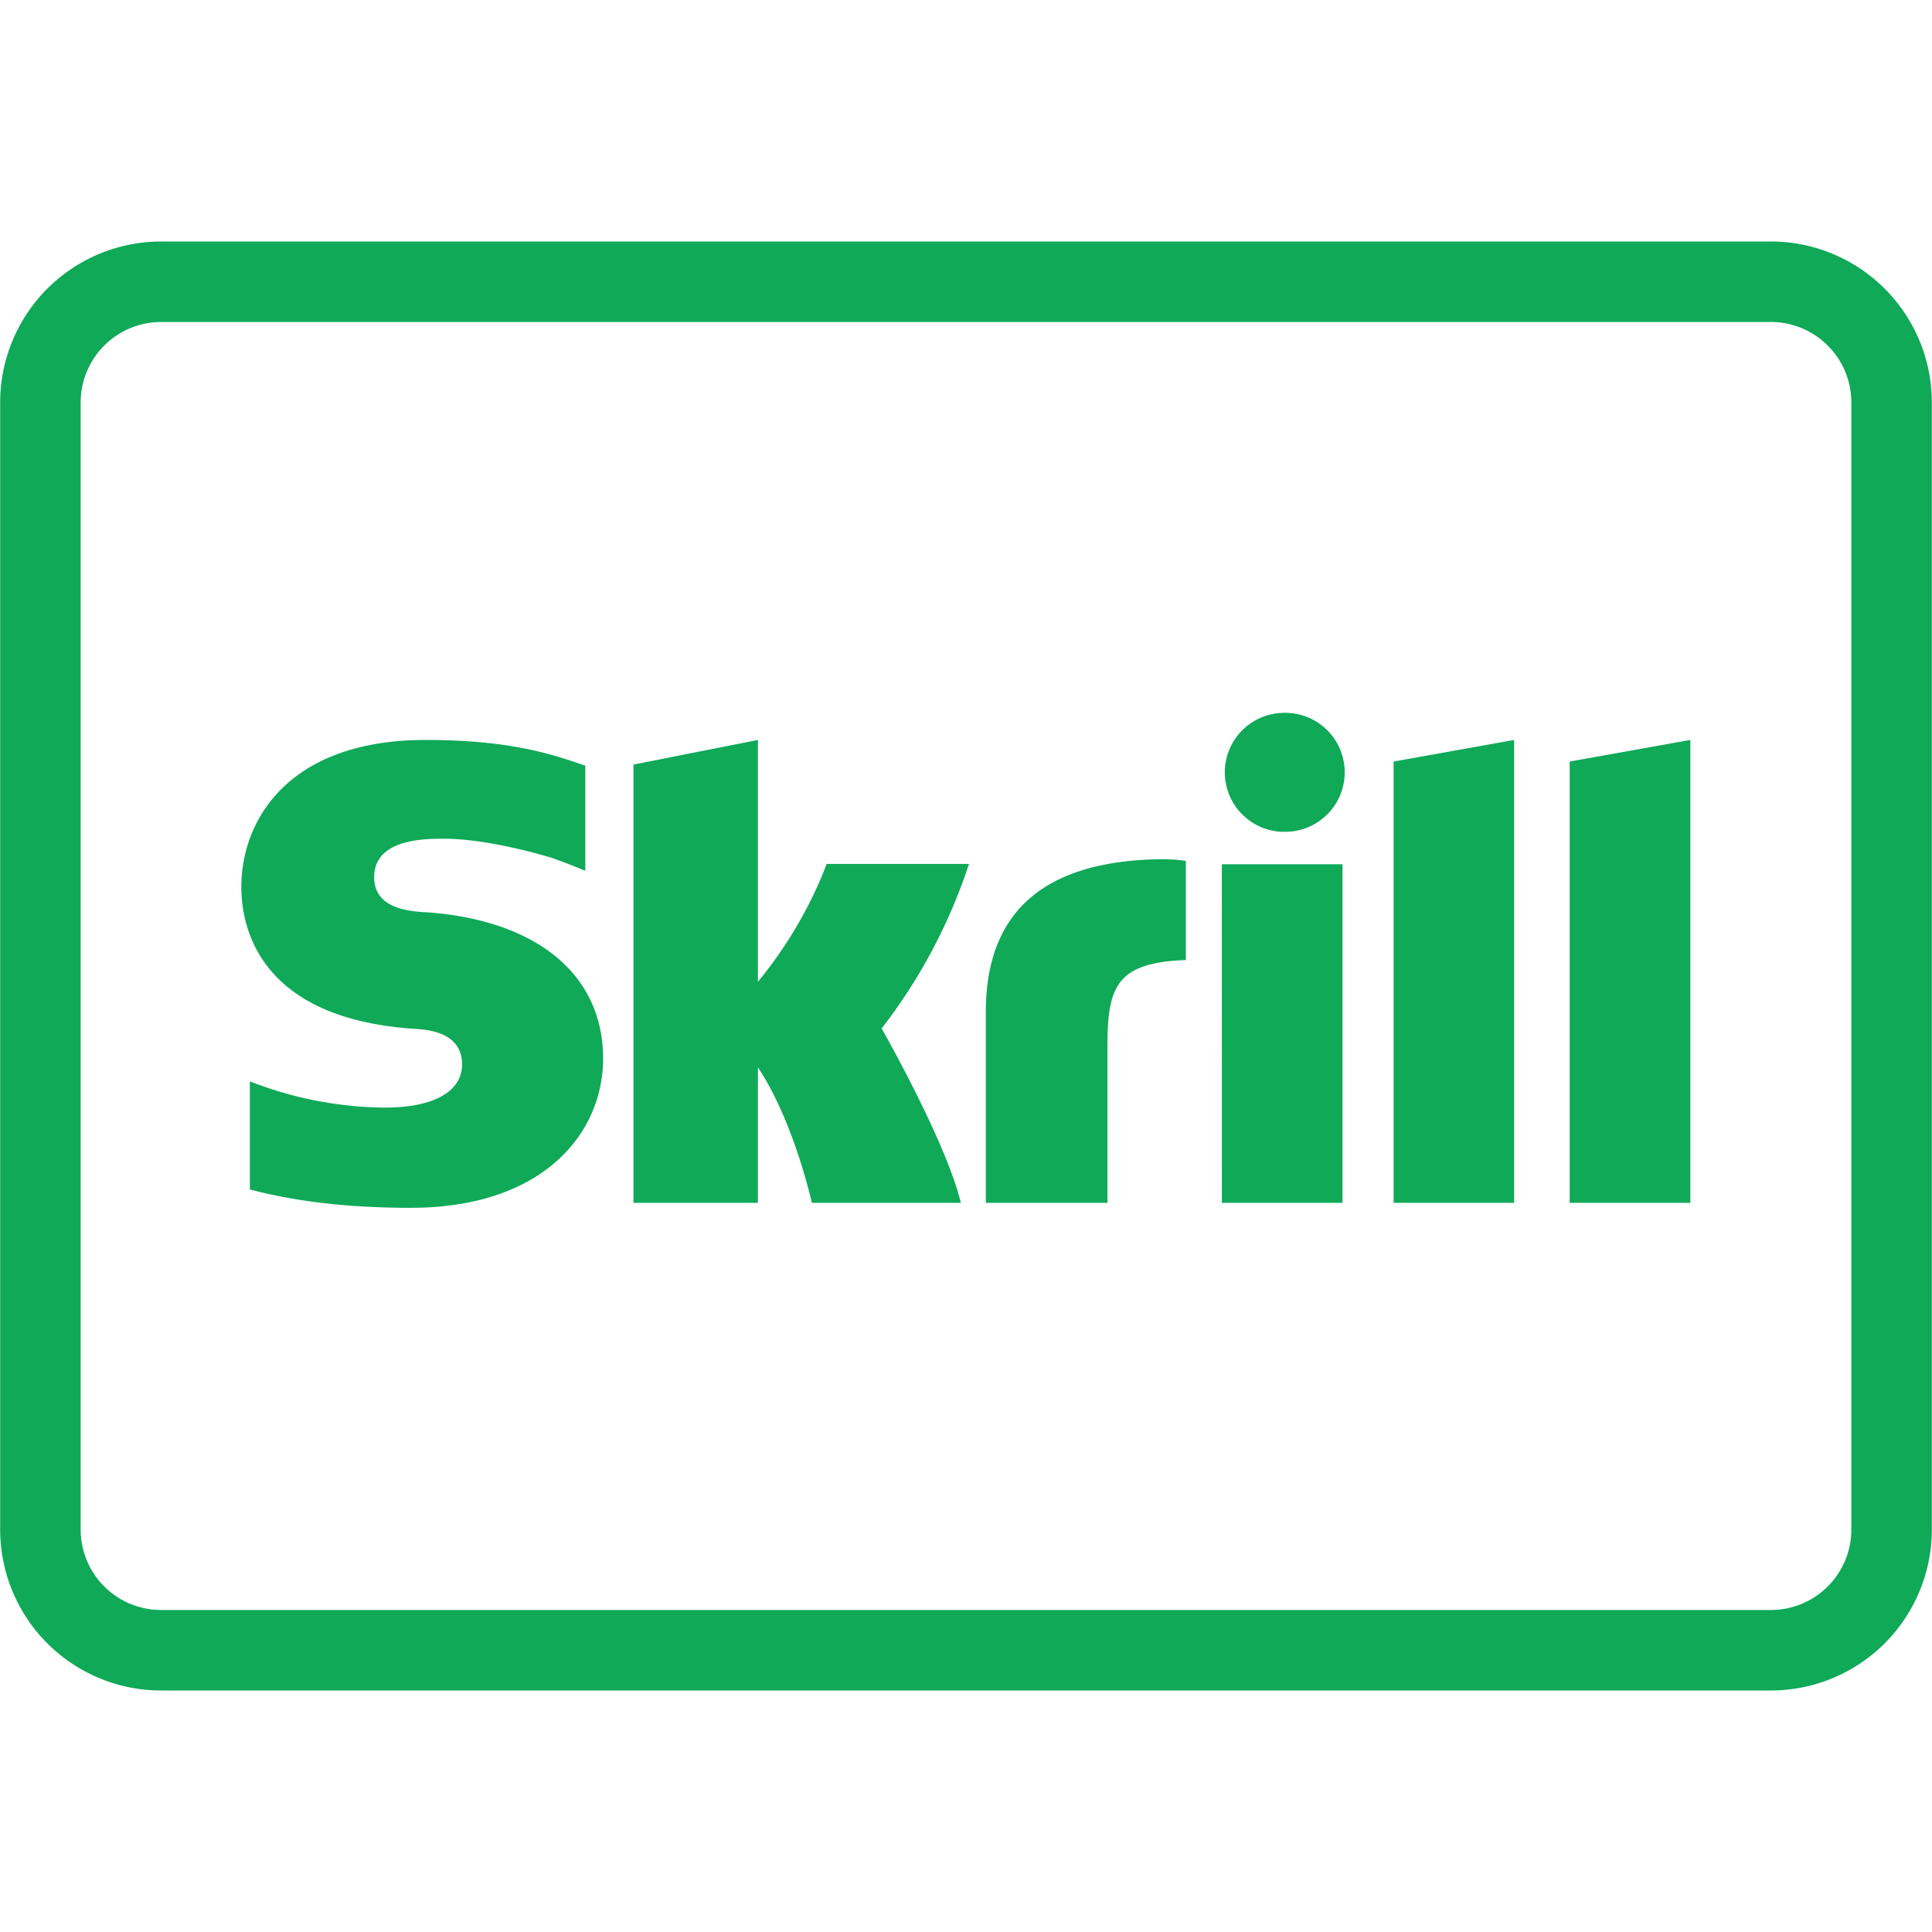
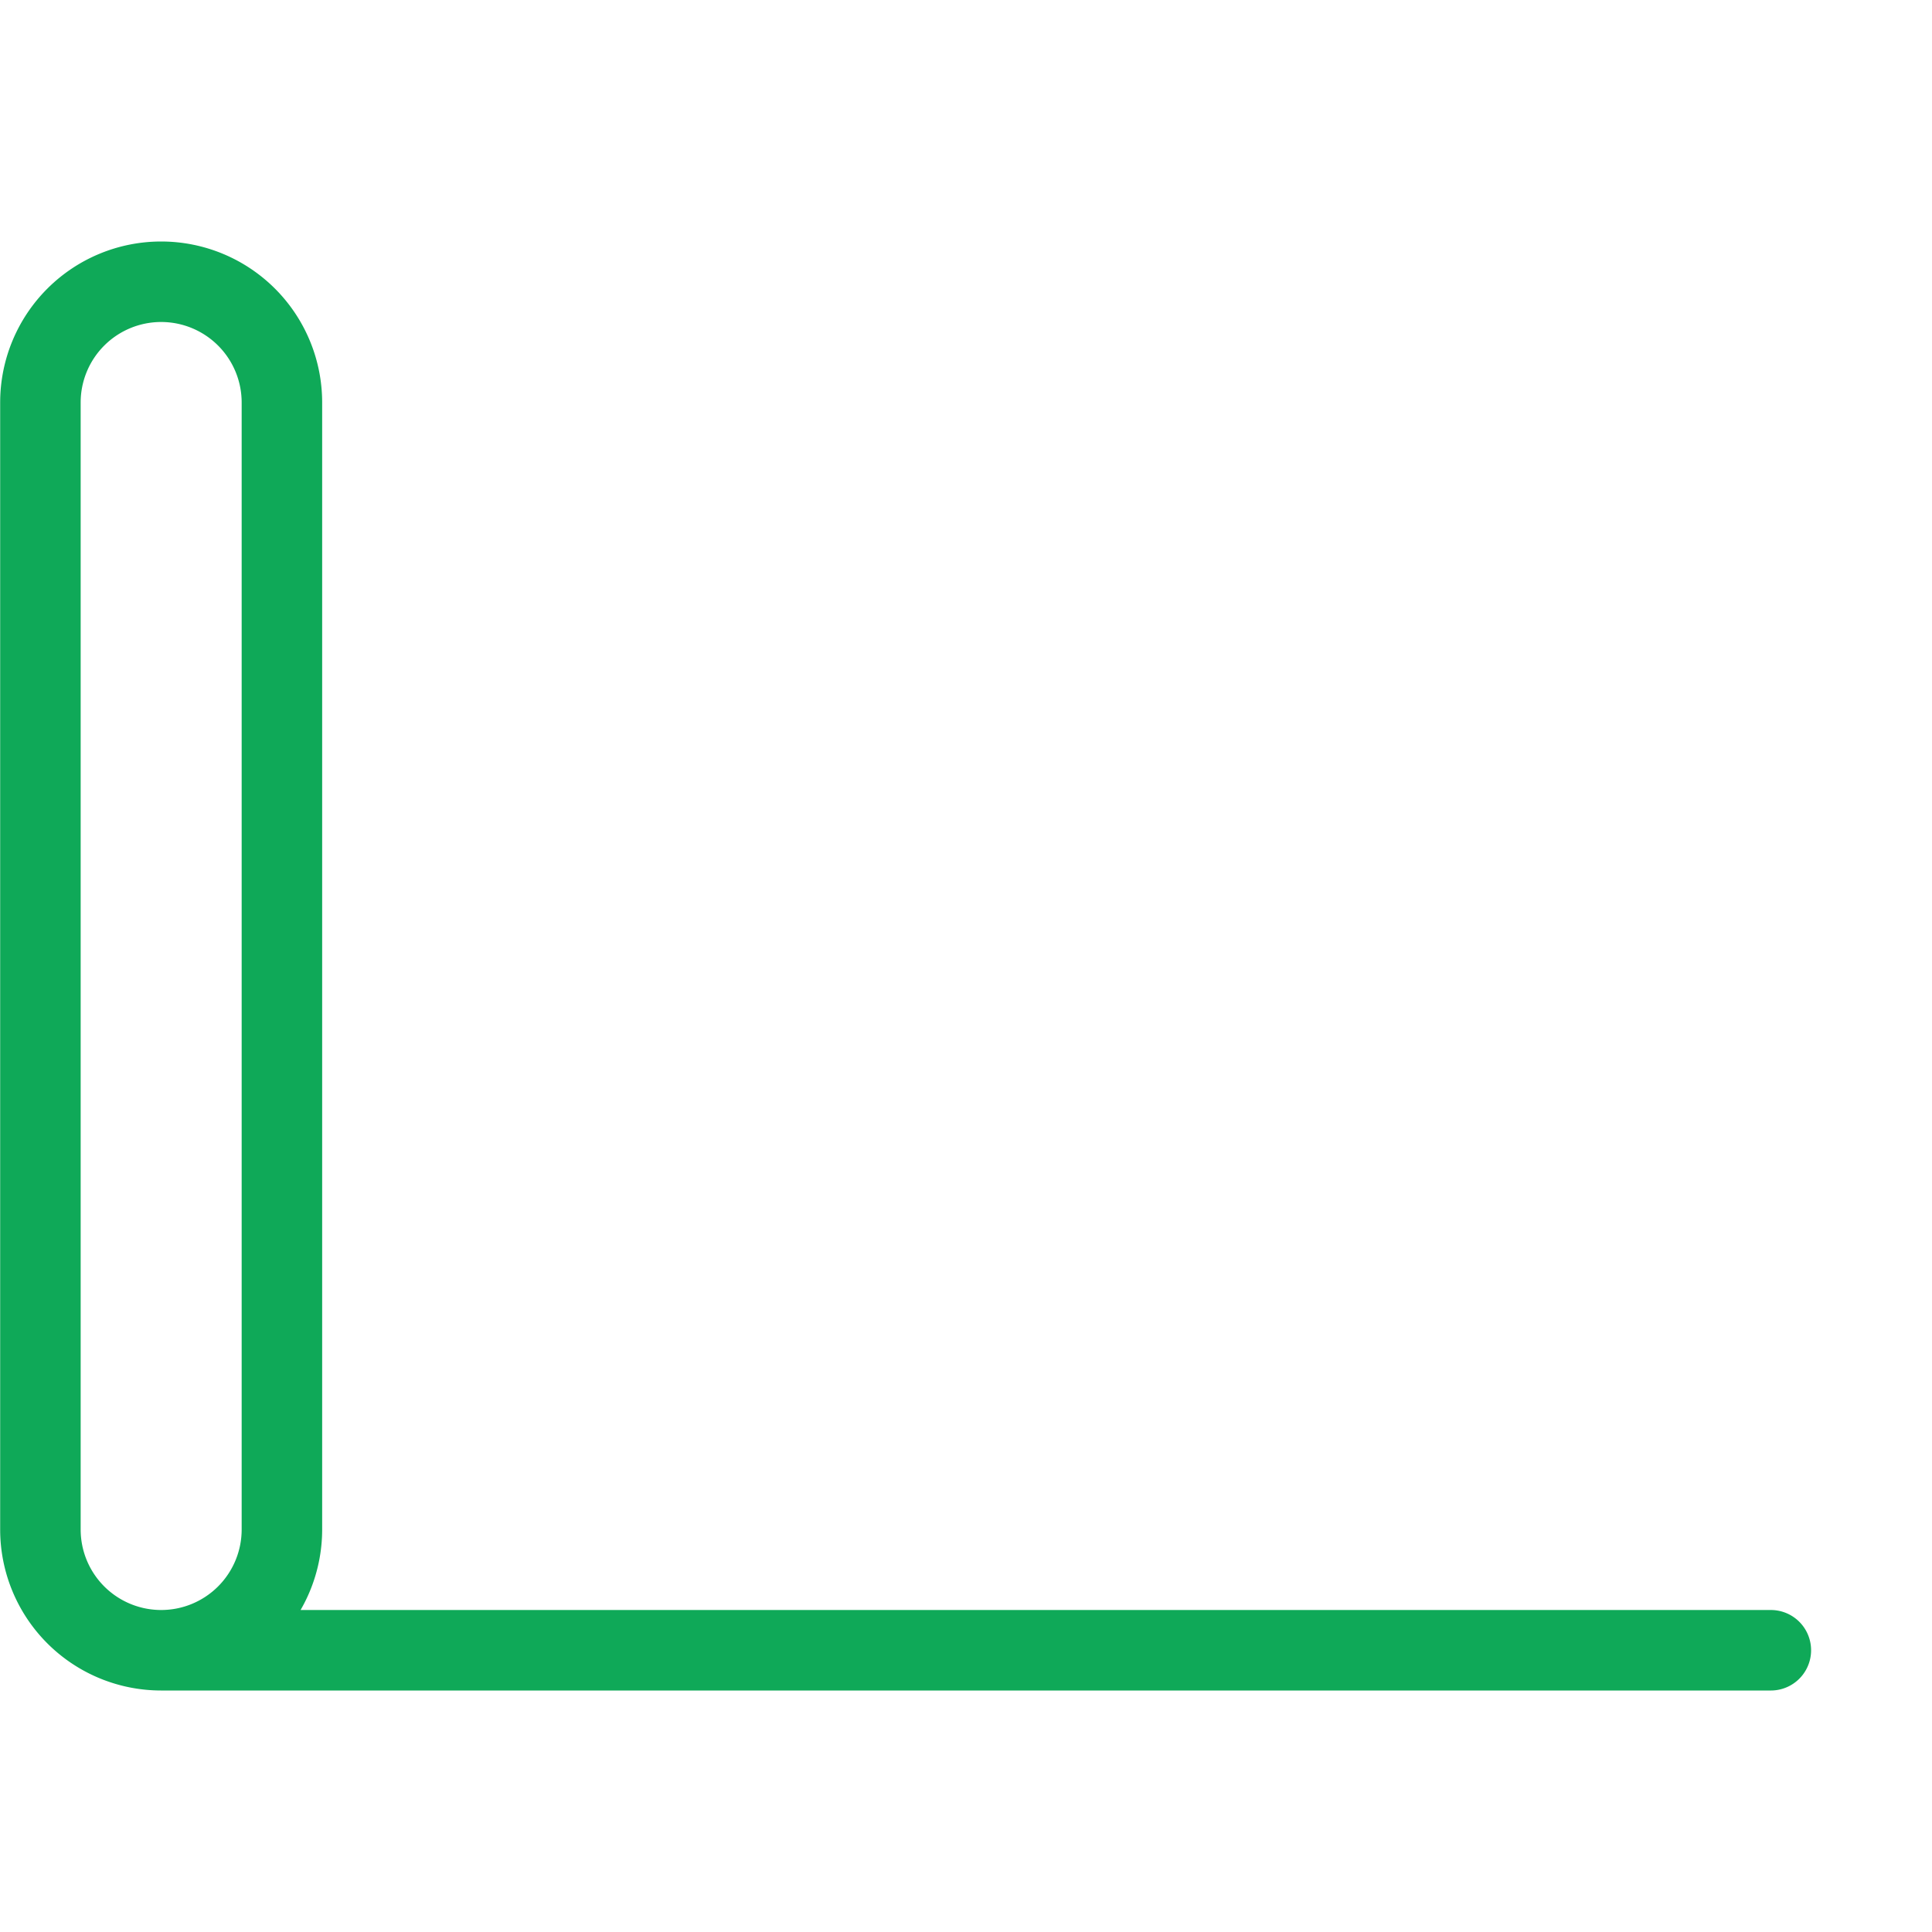
<svg xmlns="http://www.w3.org/2000/svg" version="1.1" width="512" height="512" x="0" y="0" viewBox="0 0 24 24" style="enable-background:new 0 0 512 512" xml:space="preserve" class="">
  <g>
-     <path d="M21.998 20.5H2.002a1.5 1.5 0 0 1-1.5-1.5V5a1.5 1.5 0 0 1 1.5-1.5h19.996a1.5 1.5 0 0 1 1.5 1.5v14a1.5 1.5 0 0 1-1.5 1.5z" style="clip-rule:evenodd;stroke-linecap:round;stroke-linejoin:round;stroke-miterlimit:10" clip-rule="evenodd" fill="none" stroke="#0fa958" stroke-linecap="round" stroke-linejoin="round" stroke-miterlimit="1" data-original="#303c42" opacity="1" />
-     <path fill="#0fa958" d="m17.312 9.46 1.497-.268v5.75h-1.497zm2.187 0v5.482h1.499v-5.75zm-4.32 5.482h1.498v-4.206h-1.499zm-9.903-3.61c-.19-.013-.628-.042-.628-.436 0-.477.631-.477.868-.477.417 0 .956.123 1.34.238 0 0 .216.076.398.154l.017.004V9.511l-.023-.007c-.454-.16-.983-.312-1.962-.312-1.69 0-2.288.984-2.288 1.827 0 .486.208 1.63 2.143 1.761.164.01.599.036.599.444 0 .336-.356.535-.956.535a4.703 4.703 0 0 1-1.68-.326v1.343c.579.152 1.232.228 1.997.228 1.652 0 2.391-.931 2.391-1.854 0-1.046-.827-1.726-2.216-1.819zm9.058-.657c-1.385.044-2.088.666-2.088 1.9v2.367h1.511v-1.93c0-.74.097-1.056.974-1.086v-1.23c-.147-.03-.397-.021-.397-.021zm-4.065.057c-.033.083-.273.761-.854 1.464V9.192l-1.546.306v5.444h1.546v-1.683c.448.672.67 1.683.67 1.683h1.851c-.183-.762-.984-2.166-.984-2.166a6.784 6.784 0 0 0 1.085-2.044zm5.658-.4a.739.739 0 1 0 0-1.476.739.739 0 0 0 0 1.477z" opacity="1" data-original="#303c42" />
+     <path d="M21.998 20.5H2.002a1.5 1.5 0 0 1-1.5-1.5V5a1.5 1.5 0 0 1 1.5-1.5a1.5 1.5 0 0 1 1.5 1.5v14a1.5 1.5 0 0 1-1.5 1.5z" style="clip-rule:evenodd;stroke-linecap:round;stroke-linejoin:round;stroke-miterlimit:10" clip-rule="evenodd" fill="none" stroke="#0fa958" stroke-linecap="round" stroke-linejoin="round" stroke-miterlimit="1" data-original="#303c42" opacity="1" />
  </g>
</svg>